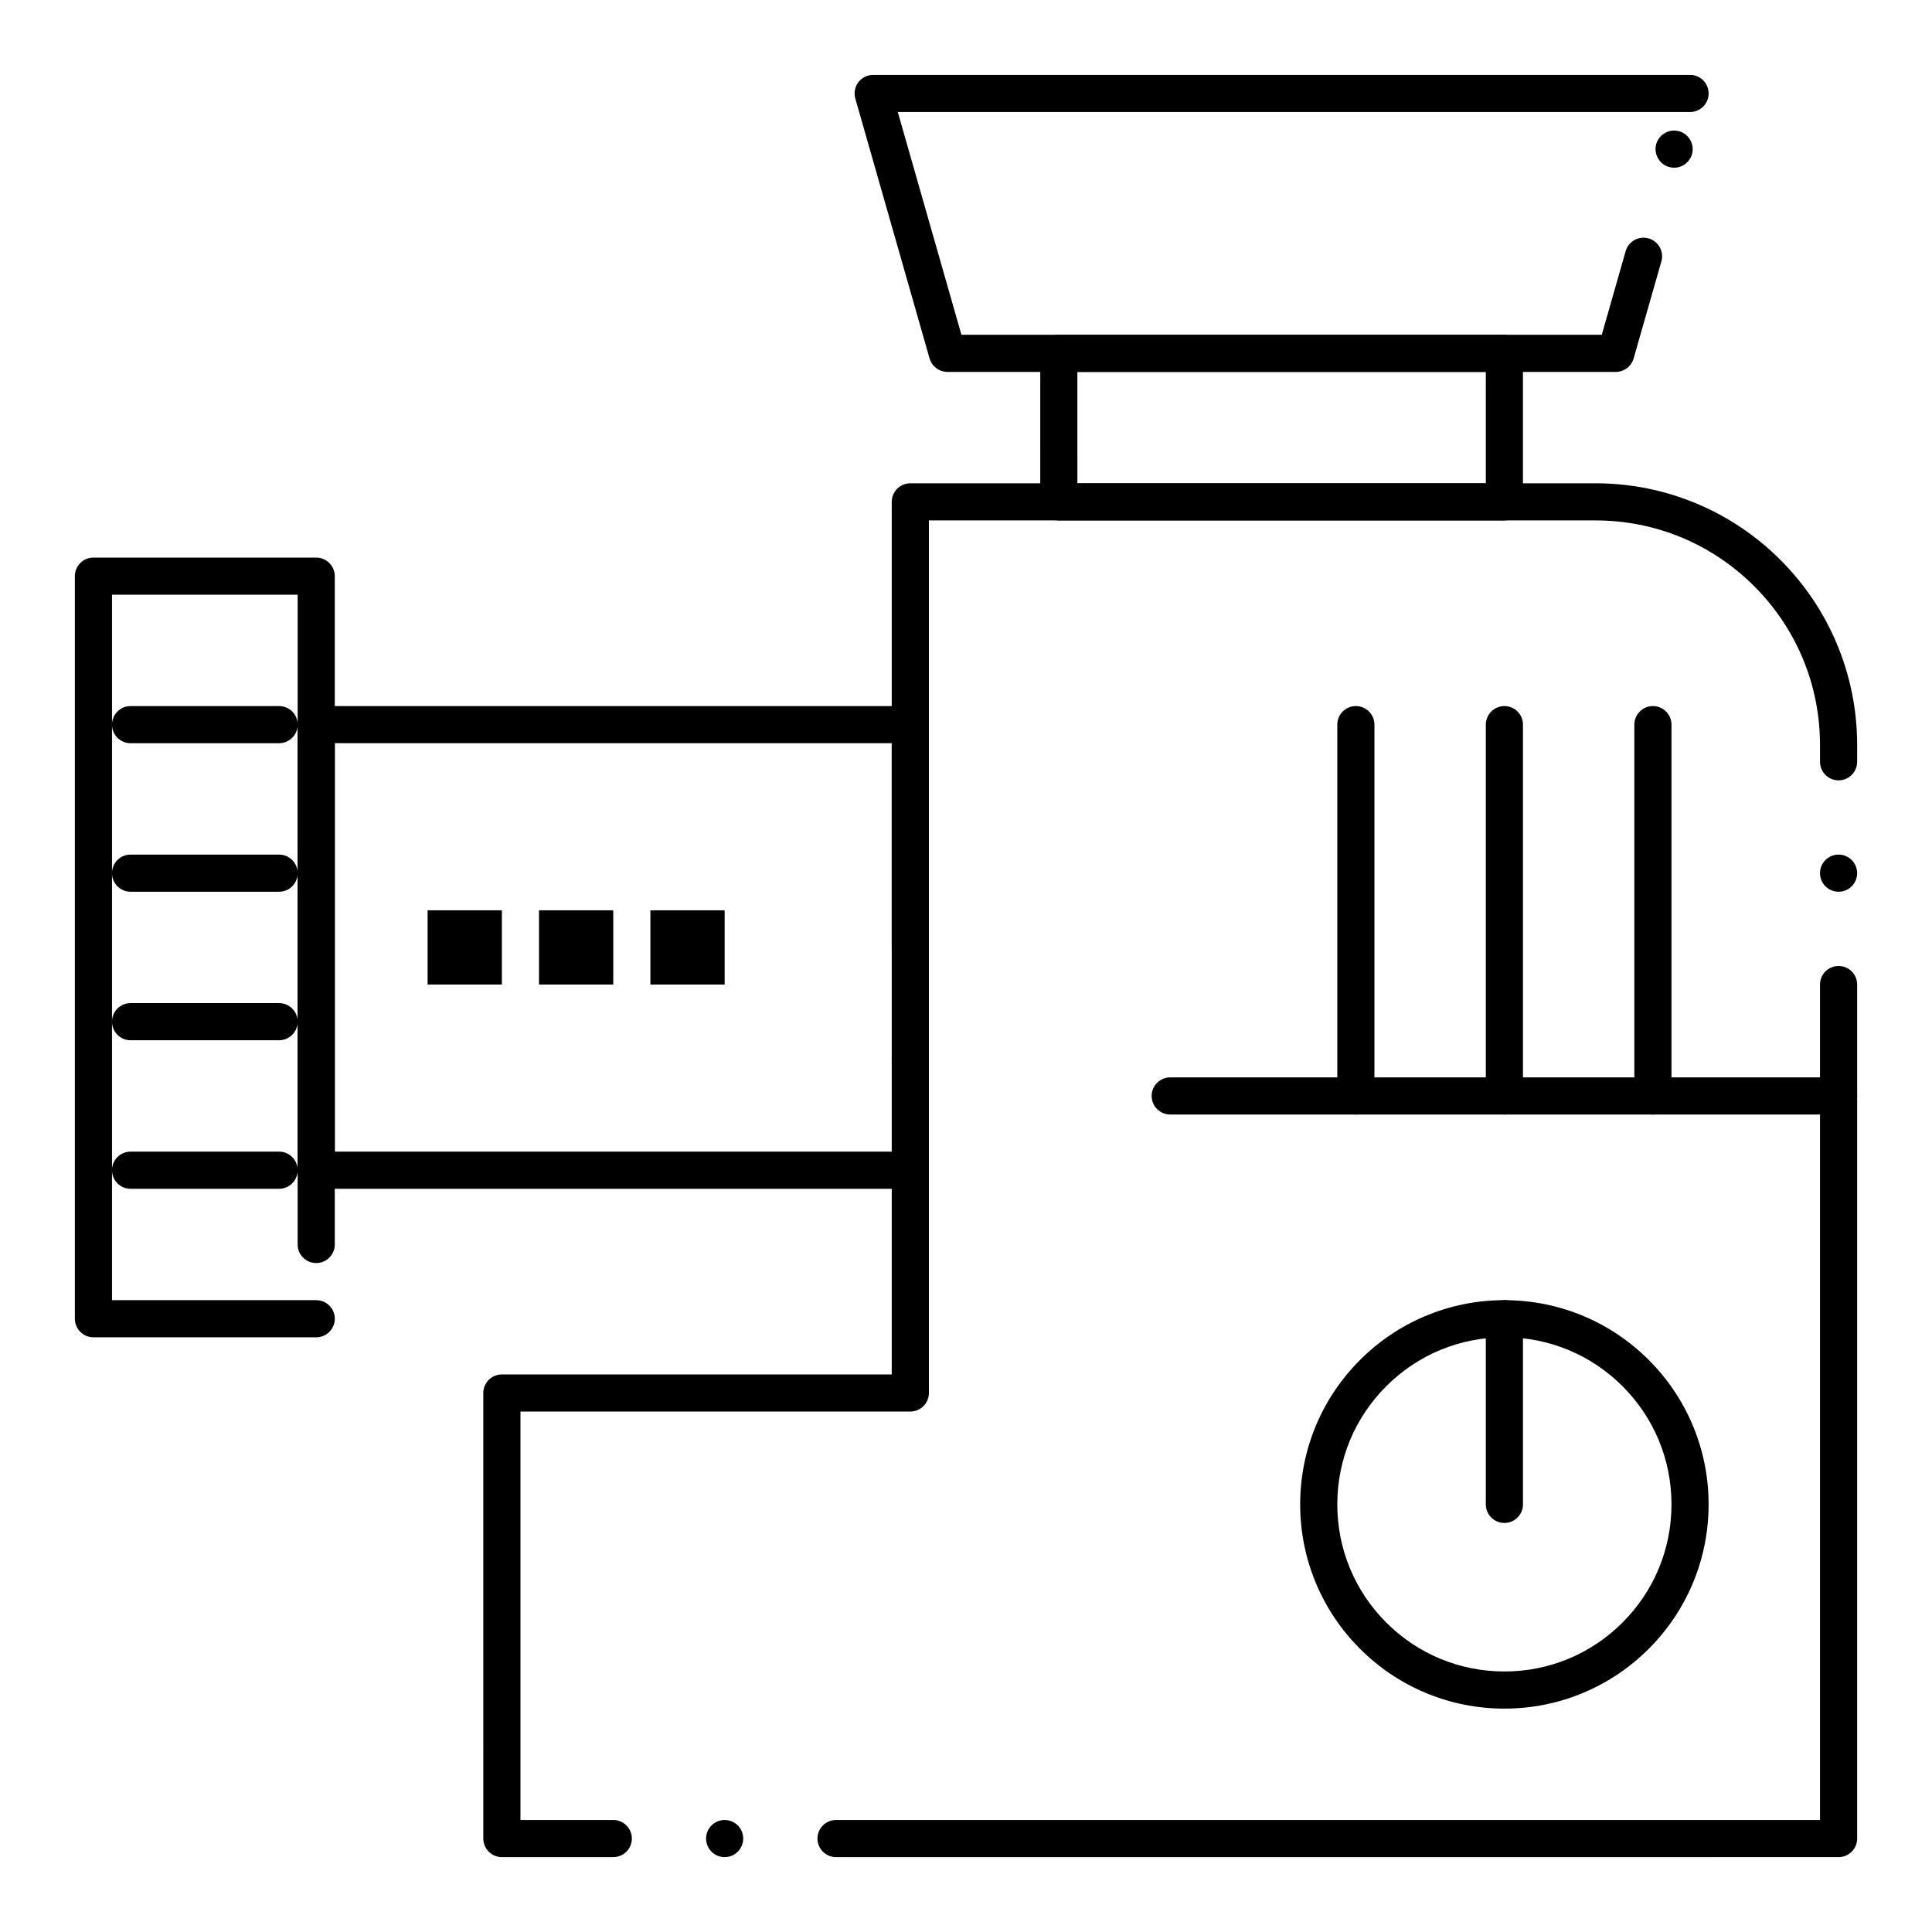
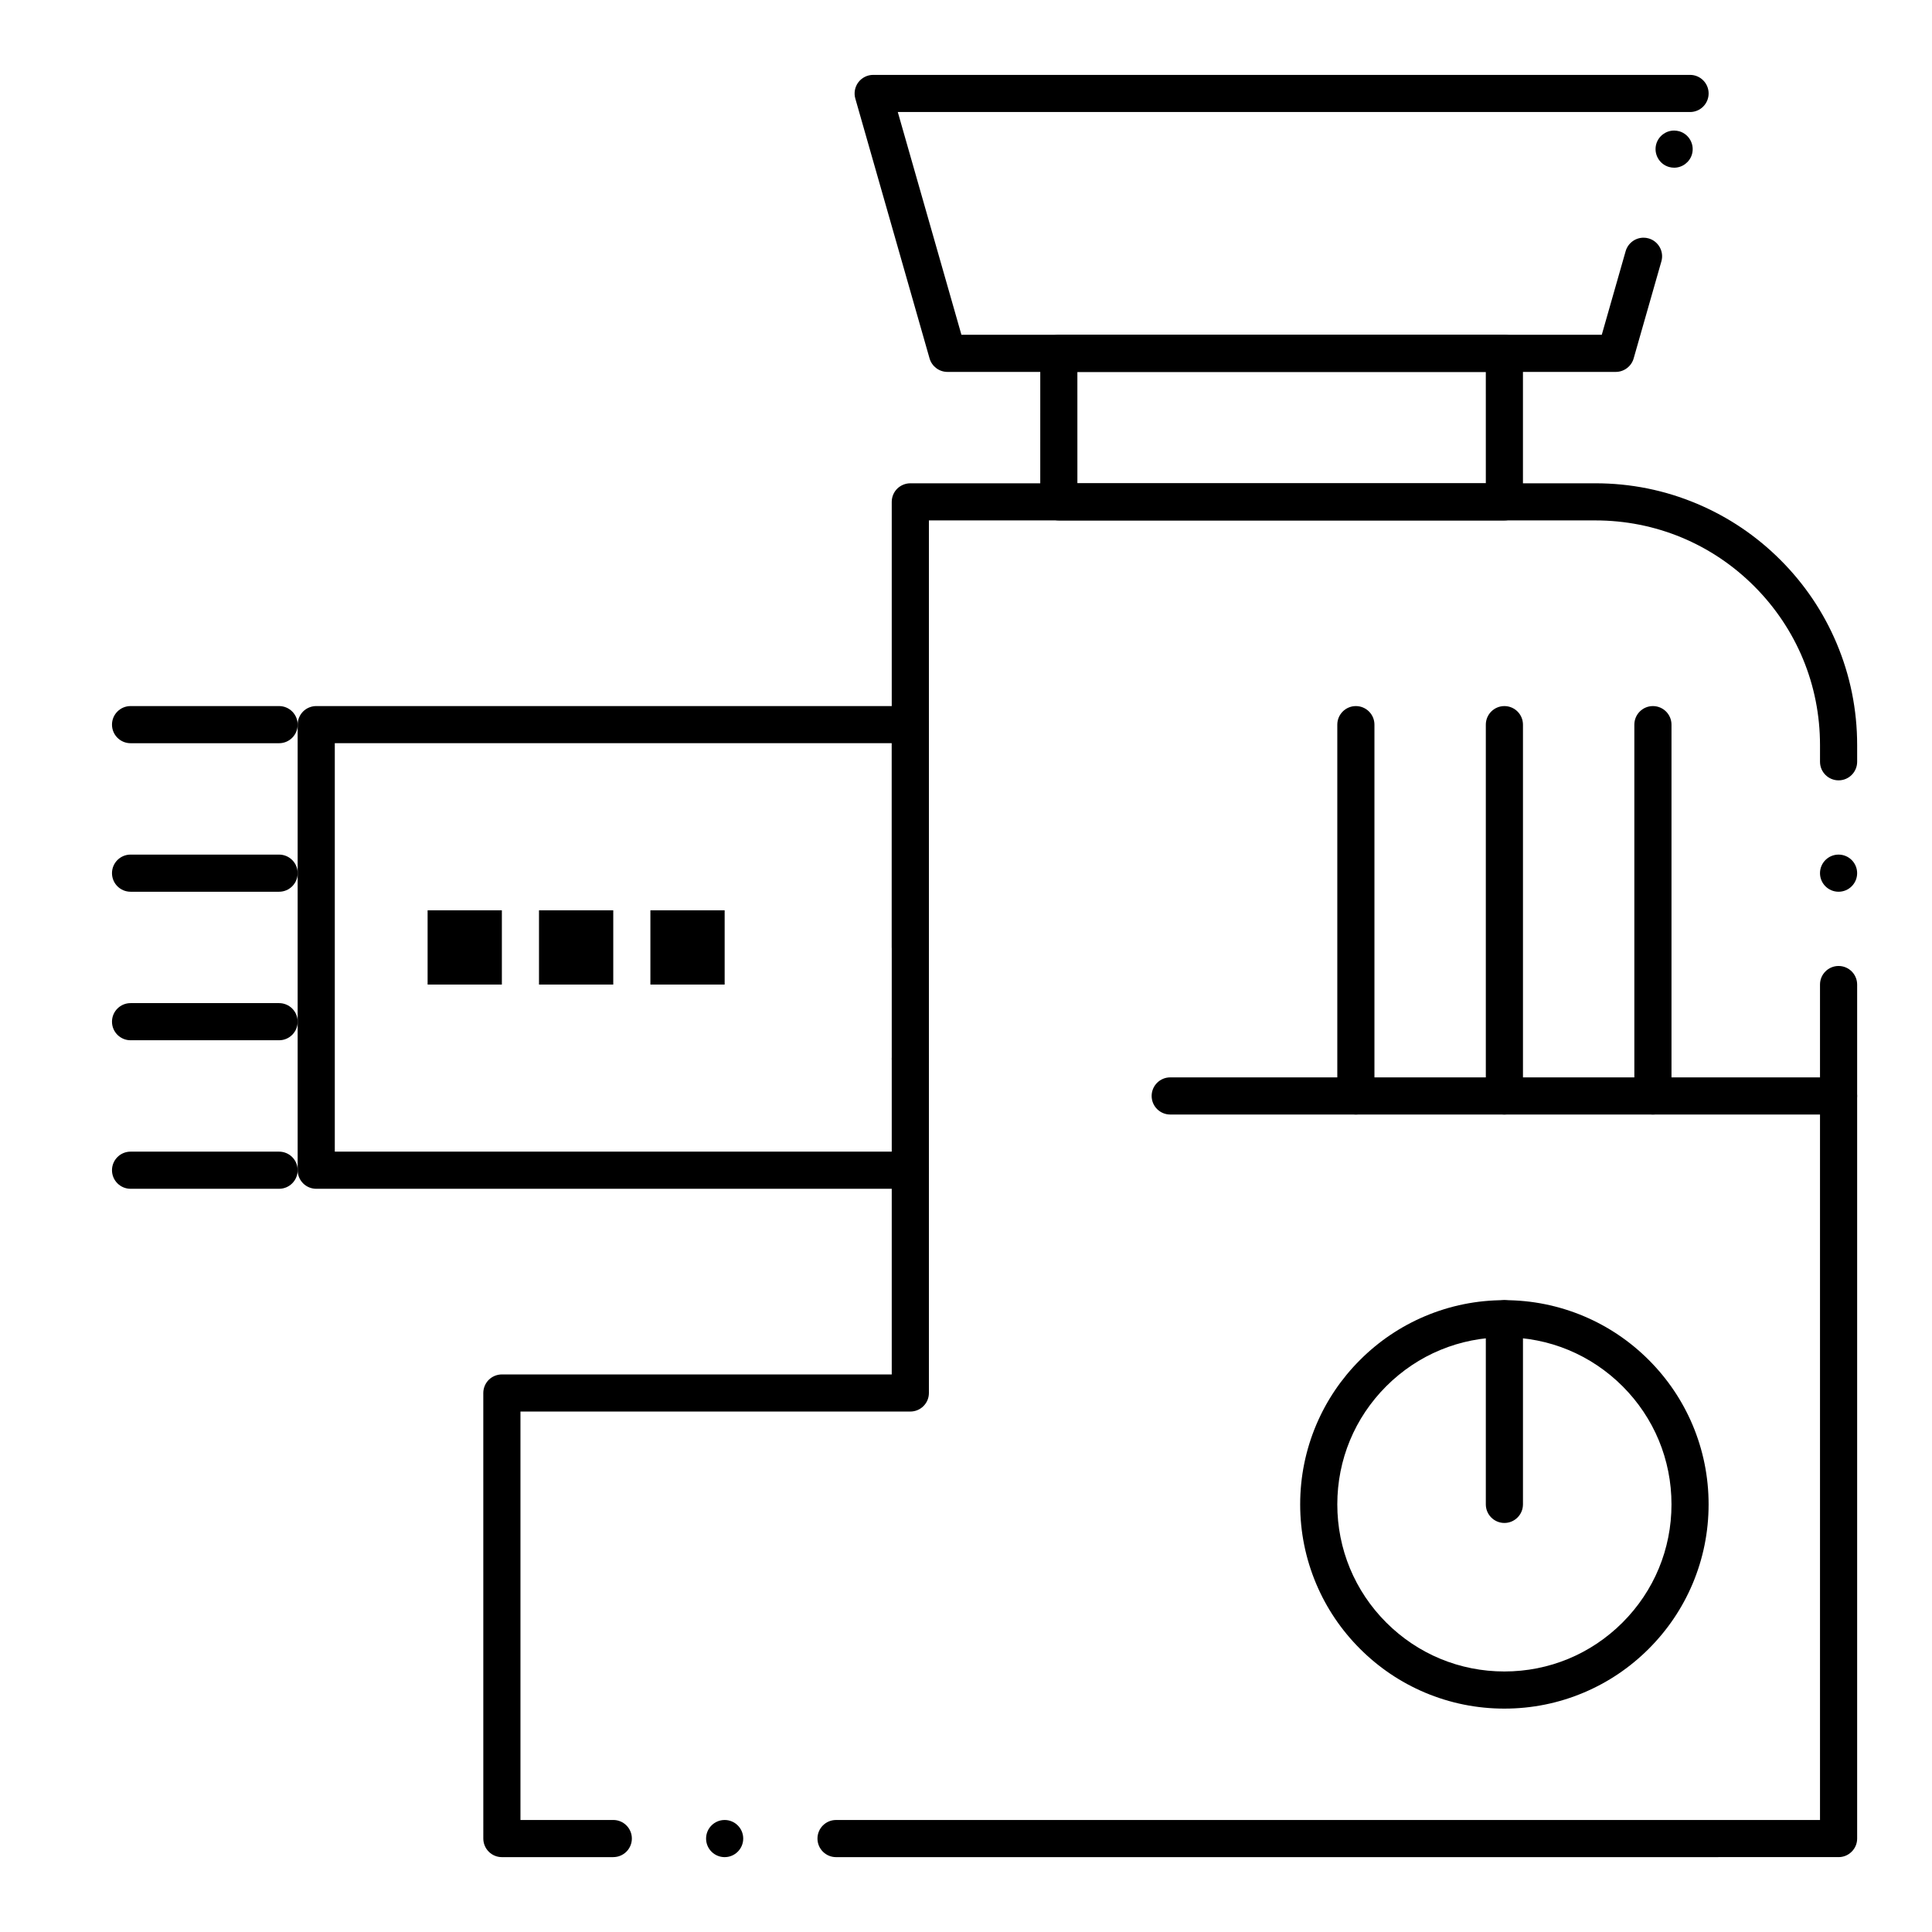
<svg xmlns="http://www.w3.org/2000/svg" fill="#000000" width="800px" height="800px" version="1.1" viewBox="144 144 512 512">
  <g>
    <path d="m365.56 636.16c-2.715 0-4.922-2.203-4.922-4.922 0-2.715 2.203-4.922 4.922-4.922h260.76v-221.4c0-2.715 2.203-4.922 4.922-4.922 2.715 0 4.922 2.203 4.922 4.922v226.32c0 1.32-0.512 2.547-1.445 3.473-0.926 0.934-2.156 1.445-3.473 1.445l-265.67 0.004h-0.02zm-29.52 0c-2.715 0-4.922-2.203-4.922-4.922 0-2.715 2.203-4.922 4.922-4.922 2.715 0 4.922 2.203 4.922 4.922-0.004 2.715-2.207 4.922-4.922 4.922zm-29.52 0h-29.52c-1.301 0-2.566-0.523-3.473-1.445-0.926-0.918-1.445-2.176-1.445-3.473l-0.004-118.08c0-1.301 0.523-2.559 1.438-3.484 0.914-0.914 2.184-1.438 3.484-1.438h103.32v-231.24c0-1.301 0.523-2.566 1.438-3.484 0.926-0.914 2.195-1.438 3.484-1.438h181.55c9.367 0 18.449 1.832 27 5.453 8.266 3.492 15.684 8.5 22.051 14.867 6.367 6.367 11.375 13.785 14.867 22.051 3.609 8.551 5.453 17.633 5.453 27v4.41 0.02c0 2.715-2.203 4.922-4.922 4.922-2.715 0-4.922-2.203-4.922-4.922v-4.43c0-15.902-6.199-30.848-17.438-42.094-11.242-11.246-26.203-17.438-42.094-17.438h-176.62v231.24c0 1.309-0.512 2.547-1.438 3.473-0.934 0.934-2.176 1.445-3.484 1.445h-103.32v108.24h24.602c2.715 0 4.922 2.203 4.922 4.922-0.004 2.711-2.207 4.918-4.922 4.918zm324.72-255.84c-2.715 0-4.922-2.203-4.922-4.922 0-2.715 2.203-4.922 4.922-4.922 2.715 0 4.922 2.203 4.922 4.922 0 2.715-2.207 4.922-4.922 4.922z" />
    <path d="m385.32 459.04h-157.52c-1.301 0-2.559-0.523-3.473-1.438-0.926-0.926-1.445-2.195-1.445-3.484v-118.08c0-1.301 0.523-2.559 1.438-3.484 0.914-0.914 2.184-1.438 3.484-1.438h157.44c1.301 0 2.566 0.523 3.484 1.438 0.914 0.926 1.438 2.184 1.438 3.484v59.039c0 2.715-2.203 4.922-4.922 4.922-2.715 0-4.922-2.203-4.922-4.922v-54.121h-147.6v108.24h152.52c2.715 0 4.922 2.203 4.922 4.922v0.059c-0.02 1.301-0.531 2.508-1.438 3.426-0.867 0.855-2.008 1.367-3.227 1.426-0.031 0-0.051 0.012-0.07 0.012h-0.051c-0.027-0.004-0.039 0.004-0.059-0.004zm-0.078-29.52c-2.715 0-4.922-2.203-4.922-4.922 0-2.715 2.203-4.922 4.922-4.922 2.715 0 4.922 2.203 4.922 4.922 0 2.715-2.207 4.922-4.922 4.922z" />
    <path d="m217.96 340.96h-39.359c-2.715 0-4.922-2.203-4.922-4.922 0-2.715 2.203-4.922 4.922-4.922h39.359c2.715 0 4.922 2.203 4.922 4.922s-2.207 4.922-4.922 4.922z" />
    <path d="m217.96 380.32h-39.359c-2.715 0-4.922-2.203-4.922-4.922 0-2.715 2.203-4.922 4.922-4.922h39.359c2.715 0 4.922 2.203 4.922 4.922 0 2.715-2.207 4.922-4.922 4.922z" />
    <path d="m217.96 419.68h-39.359c-2.715 0-4.922-2.203-4.922-4.922 0-2.715 2.203-4.922 4.922-4.922h39.359c2.715 0 4.922 2.203 4.922 4.922 0 2.715-2.207 4.922-4.922 4.922z" />
    <path d="m217.96 459.04h-39.359c-2.715 0-4.922-2.203-4.922-4.922 0-2.715 2.203-4.922 4.922-4.922h39.359c2.715 0 4.922 2.203 4.922 4.922s-2.207 4.922-4.922 4.922z" />
    <path d="m542.68 281.92h-118.08c-1.301 0-2.559-0.523-3.484-1.438-0.914-0.926-1.438-2.184-1.438-3.484l0.004-39.359c0-1.301 0.523-2.559 1.438-3.473 0.914-0.926 2.184-1.445 3.484-1.445h118.08c1.297 0 2.559 0.523 3.473 1.445 0.922 0.906 1.441 2.176 1.441 3.473v39.359c0 1.32-0.512 2.547-1.445 3.484-0.926 0.926-2.164 1.438-3.473 1.438zm-113.16-9.84h108.24l-0.004-29.52h-108.24z" />
    <path d="m572.2 242.56h-177.12c-2.184 0-4.133-1.465-4.734-3.57l-19.68-68.879c-0.422-1.477-0.117-3.09 0.809-4.309 0.926-1.23 2.391-1.957 3.926-1.957h216.48c2.715 0 4.922 2.203 4.922 4.922 0 2.715-2.203 4.922-4.922 4.922l-209.96-0.008 16.867 59.039h169.7l6.328-22.168c0.609-2.098 2.547-3.562 4.734-3.562 0.453 0 0.906 0.059 1.348 0.188 2.609 0.746 4.133 3.473 3.387 6.082l-7.352 25.73c-0.602 2.106-2.551 3.57-4.734 3.57zm15.469-54.121c-0.461 0-0.914-0.059-1.359-0.188-2.609-0.746-4.121-3.473-3.387-6.082 0.609-2.106 2.551-3.57 4.734-3.57 0.453 0 0.914 0.07 1.359 0.188 1.258 0.363 2.312 1.199 2.941 2.344 0.637 1.152 0.797 2.481 0.434 3.75-0.602 2.094-2.547 3.559-4.723 3.559z" />
-     <path d="m227.8 498.4h-59.039c-1.301 0-2.559-0.523-3.473-1.438-0.926-0.914-1.449-2.184-1.449-3.481v-196.8c0-1.301 0.523-2.559 1.438-3.473 0.914-0.926 2.184-1.445 3.484-1.445h59.039c1.301 0 2.566 0.523 3.473 1.445 0.926 0.914 1.449 2.172 1.449 3.473v177.12c0 2.715-2.203 4.922-4.922 4.922-2.715 0-4.922-2.203-4.922-4.922l0.004-172.2h-49.199v186.96h54.121c2.715 0 4.922 2.203 4.922 4.922-0.004 2.715-2.207 4.918-4.926 4.918z" />
    <path d="m257.32 385.24h19.68v19.68h-19.68z" />
    <path d="m286.84 385.24h19.68v19.68h-19.68z" />
    <path d="m316.36 385.24h19.68v19.68h-19.68z" />
    <path d="m542.68 596.8c-7.312 0-14.395-1.438-21.066-4.25-6.445-2.727-12.23-6.633-17.199-11.602s-8.875-10.754-11.602-17.199c-2.816-6.676-4.254-13.762-4.254-21.07 0-7.312 1.438-14.395 4.25-21.066 2.727-6.445 6.633-12.23 11.602-17.199s10.758-8.875 17.199-11.602c6.672-2.816 13.758-4.254 21.07-4.254s14.395 1.438 21.066 4.25c6.445 2.727 12.23 6.633 17.199 11.602s8.875 10.758 11.602 17.199c2.812 6.672 4.25 13.754 4.25 21.066s-1.438 14.395-4.25 21.066c-2.727 6.445-6.633 12.23-11.602 17.199s-10.754 8.875-17.199 11.602c-6.672 2.82-13.758 4.258-21.066 4.258zm0-98.402c-11.828 0-22.945 4.606-31.312 12.969-8.363 8.363-12.969 19.484-12.969 31.312 0 11.816 4.606 22.938 12.969 31.309 8.363 8.363 19.484 12.969 31.312 12.969 11.828 0 22.945-4.606 31.309-12.969s12.973-19.48 12.973-31.309c0-11.828-4.606-22.945-12.969-31.312-8.375-8.363-19.496-12.969-31.312-12.969z" />
    <path d="m542.68 547.6c-2.715 0-4.922-2.203-4.922-4.922v-49.199c0-2.715 2.203-4.922 4.922-4.922 2.715 0 4.922 2.203 4.922 4.922v49.199c-0.004 2.719-2.207 4.922-4.922 4.922z" />
    <path d="m631.24 439.36h-177.12c-2.715 0-4.922-2.203-4.922-4.922 0-2.715 2.203-4.922 4.922-4.922h177.12c2.715 0 4.922 2.203 4.922 4.922s-2.207 4.922-4.922 4.922z" />
    <path d="m582.04 439.36c-2.715 0-4.922-2.203-4.922-4.922v-98.398c0-2.715 2.203-4.922 4.922-4.922 2.715 0 4.922 2.203 4.922 4.922v98.398c0 2.719-2.207 4.922-4.922 4.922z" />
    <path d="m542.68 439.36c-2.715 0-4.922-2.203-4.922-4.922v-98.398c0-2.715 2.203-4.922 4.922-4.922 2.715 0 4.922 2.203 4.922 4.922v98.398c-0.004 2.719-2.207 4.922-4.922 4.922z" />
    <path d="m503.32 439.36c-2.715 0-4.922-2.203-4.922-4.922v-98.398c0-2.715 2.203-4.922 4.922-4.922 2.715 0 4.922 2.203 4.922 4.922v98.398c-0.004 2.719-2.207 4.922-4.922 4.922z" />
  </g>
</svg>